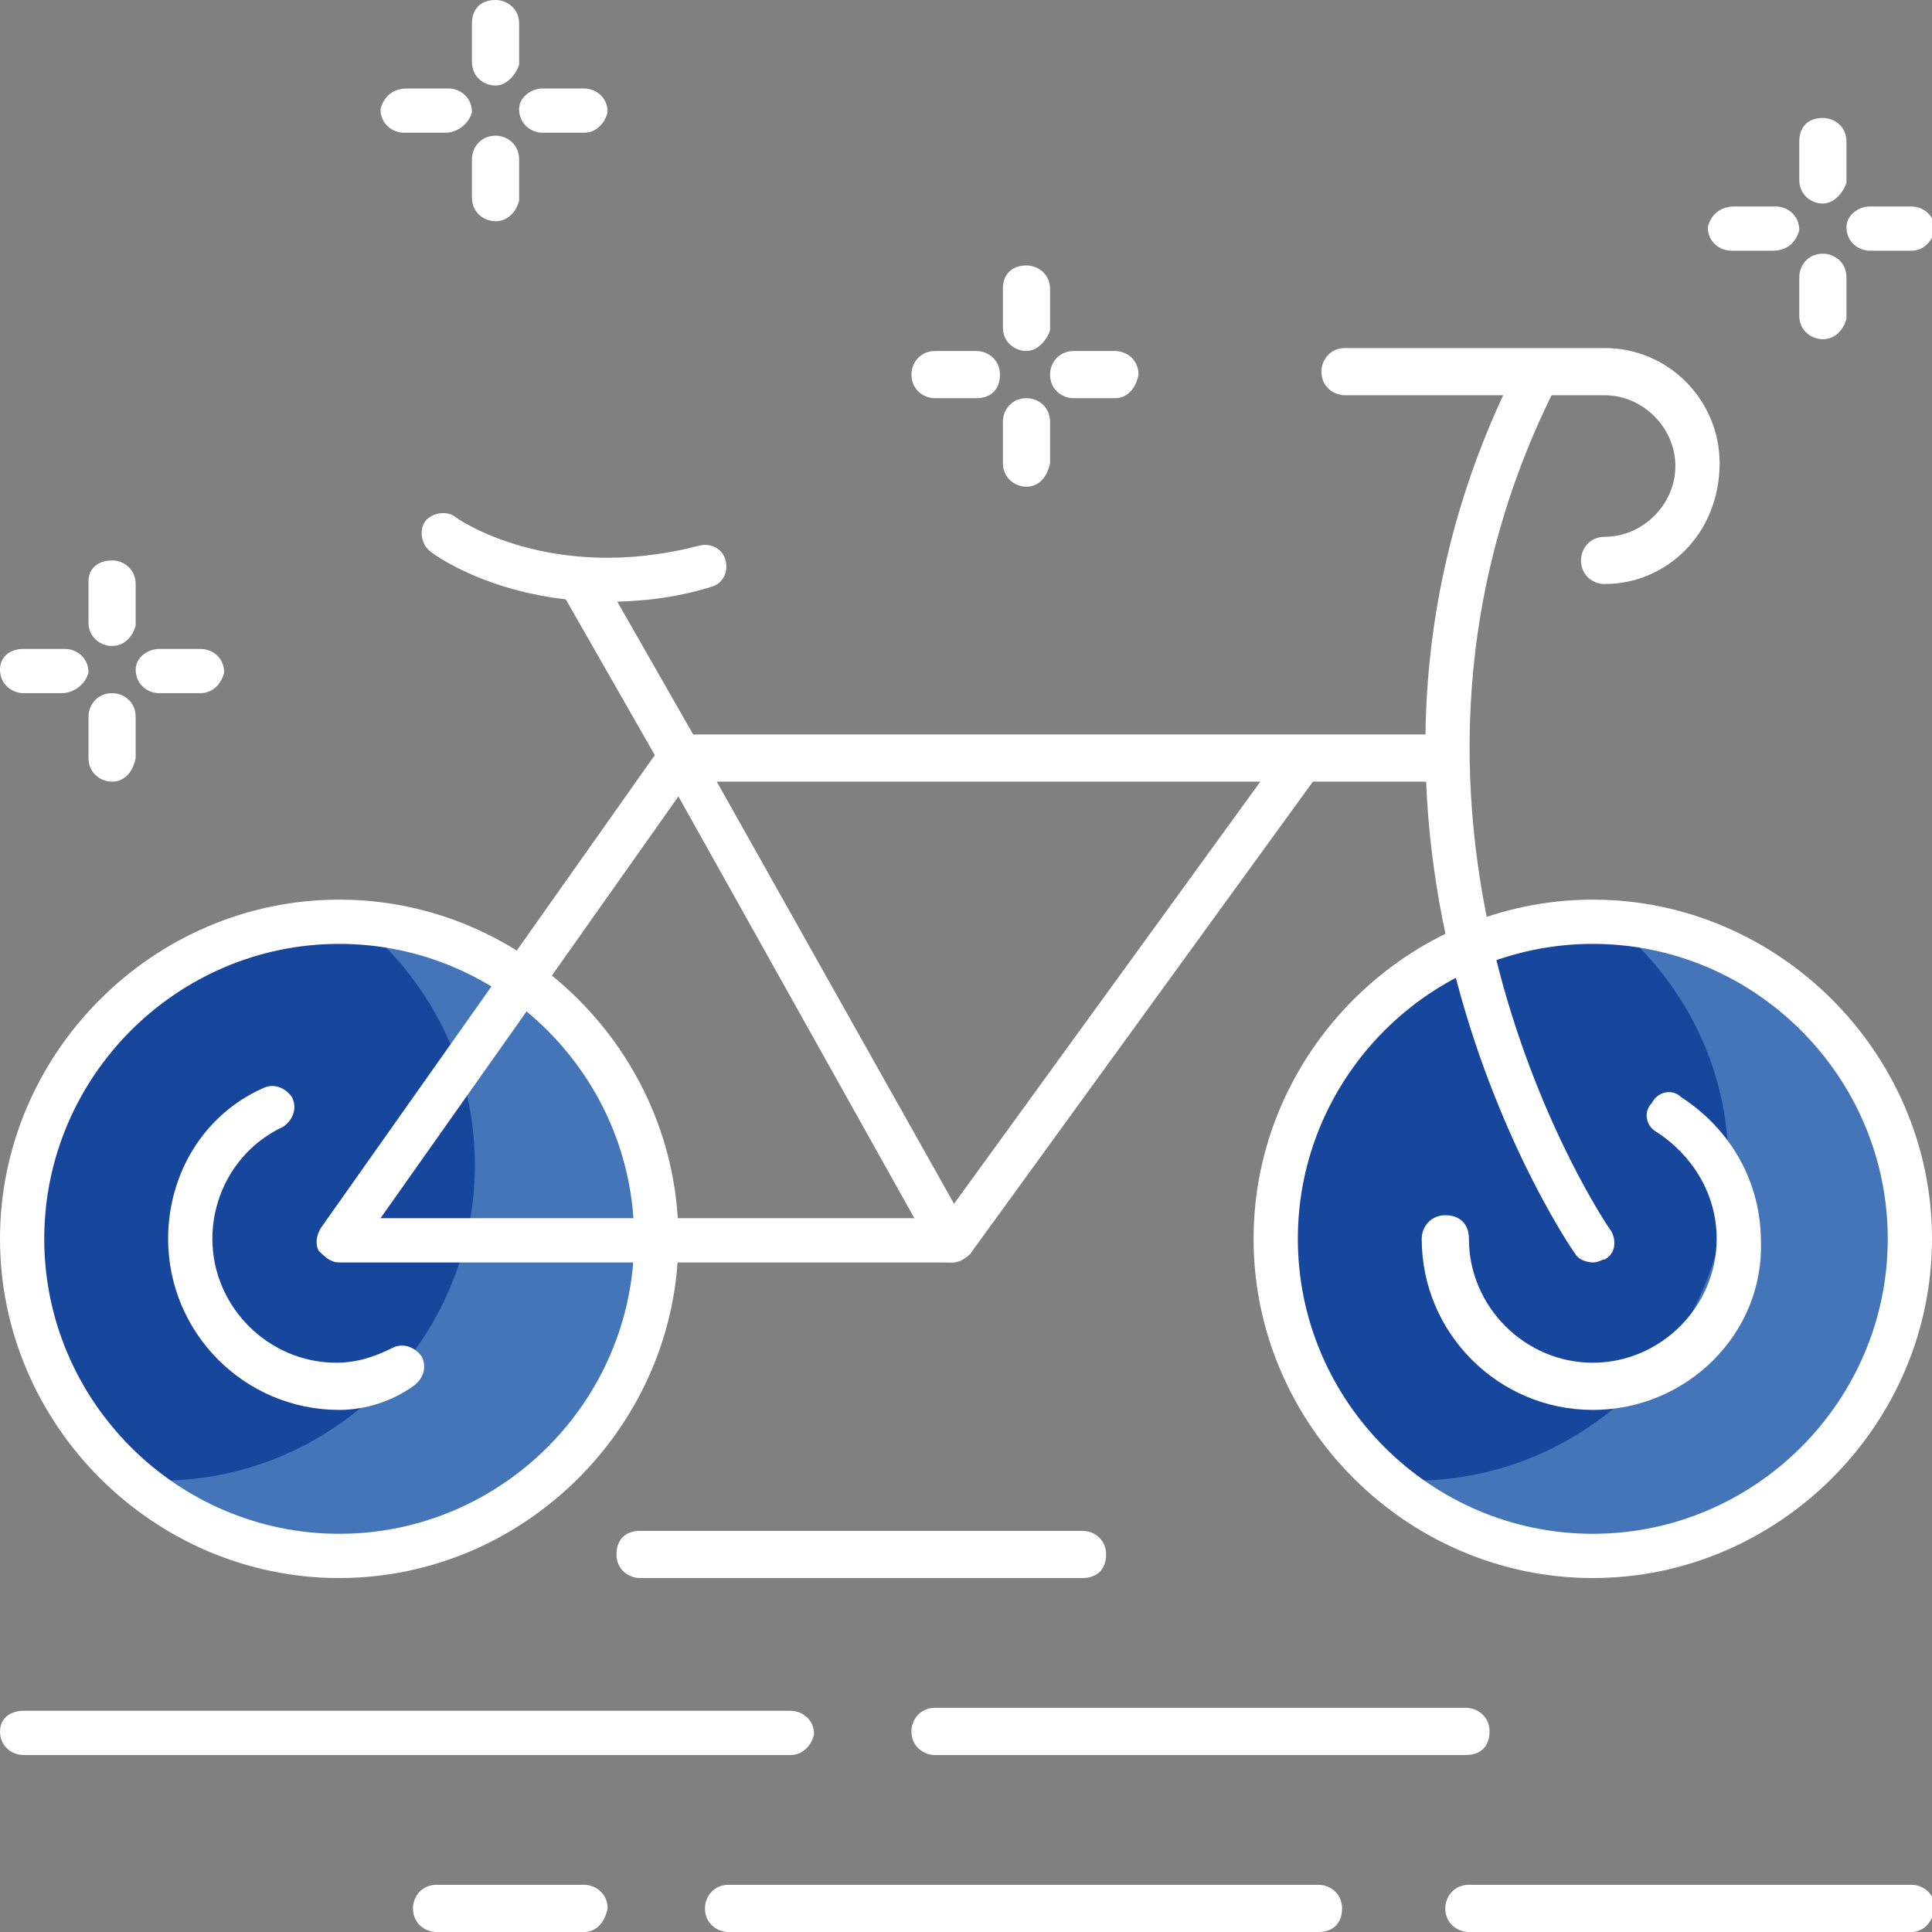
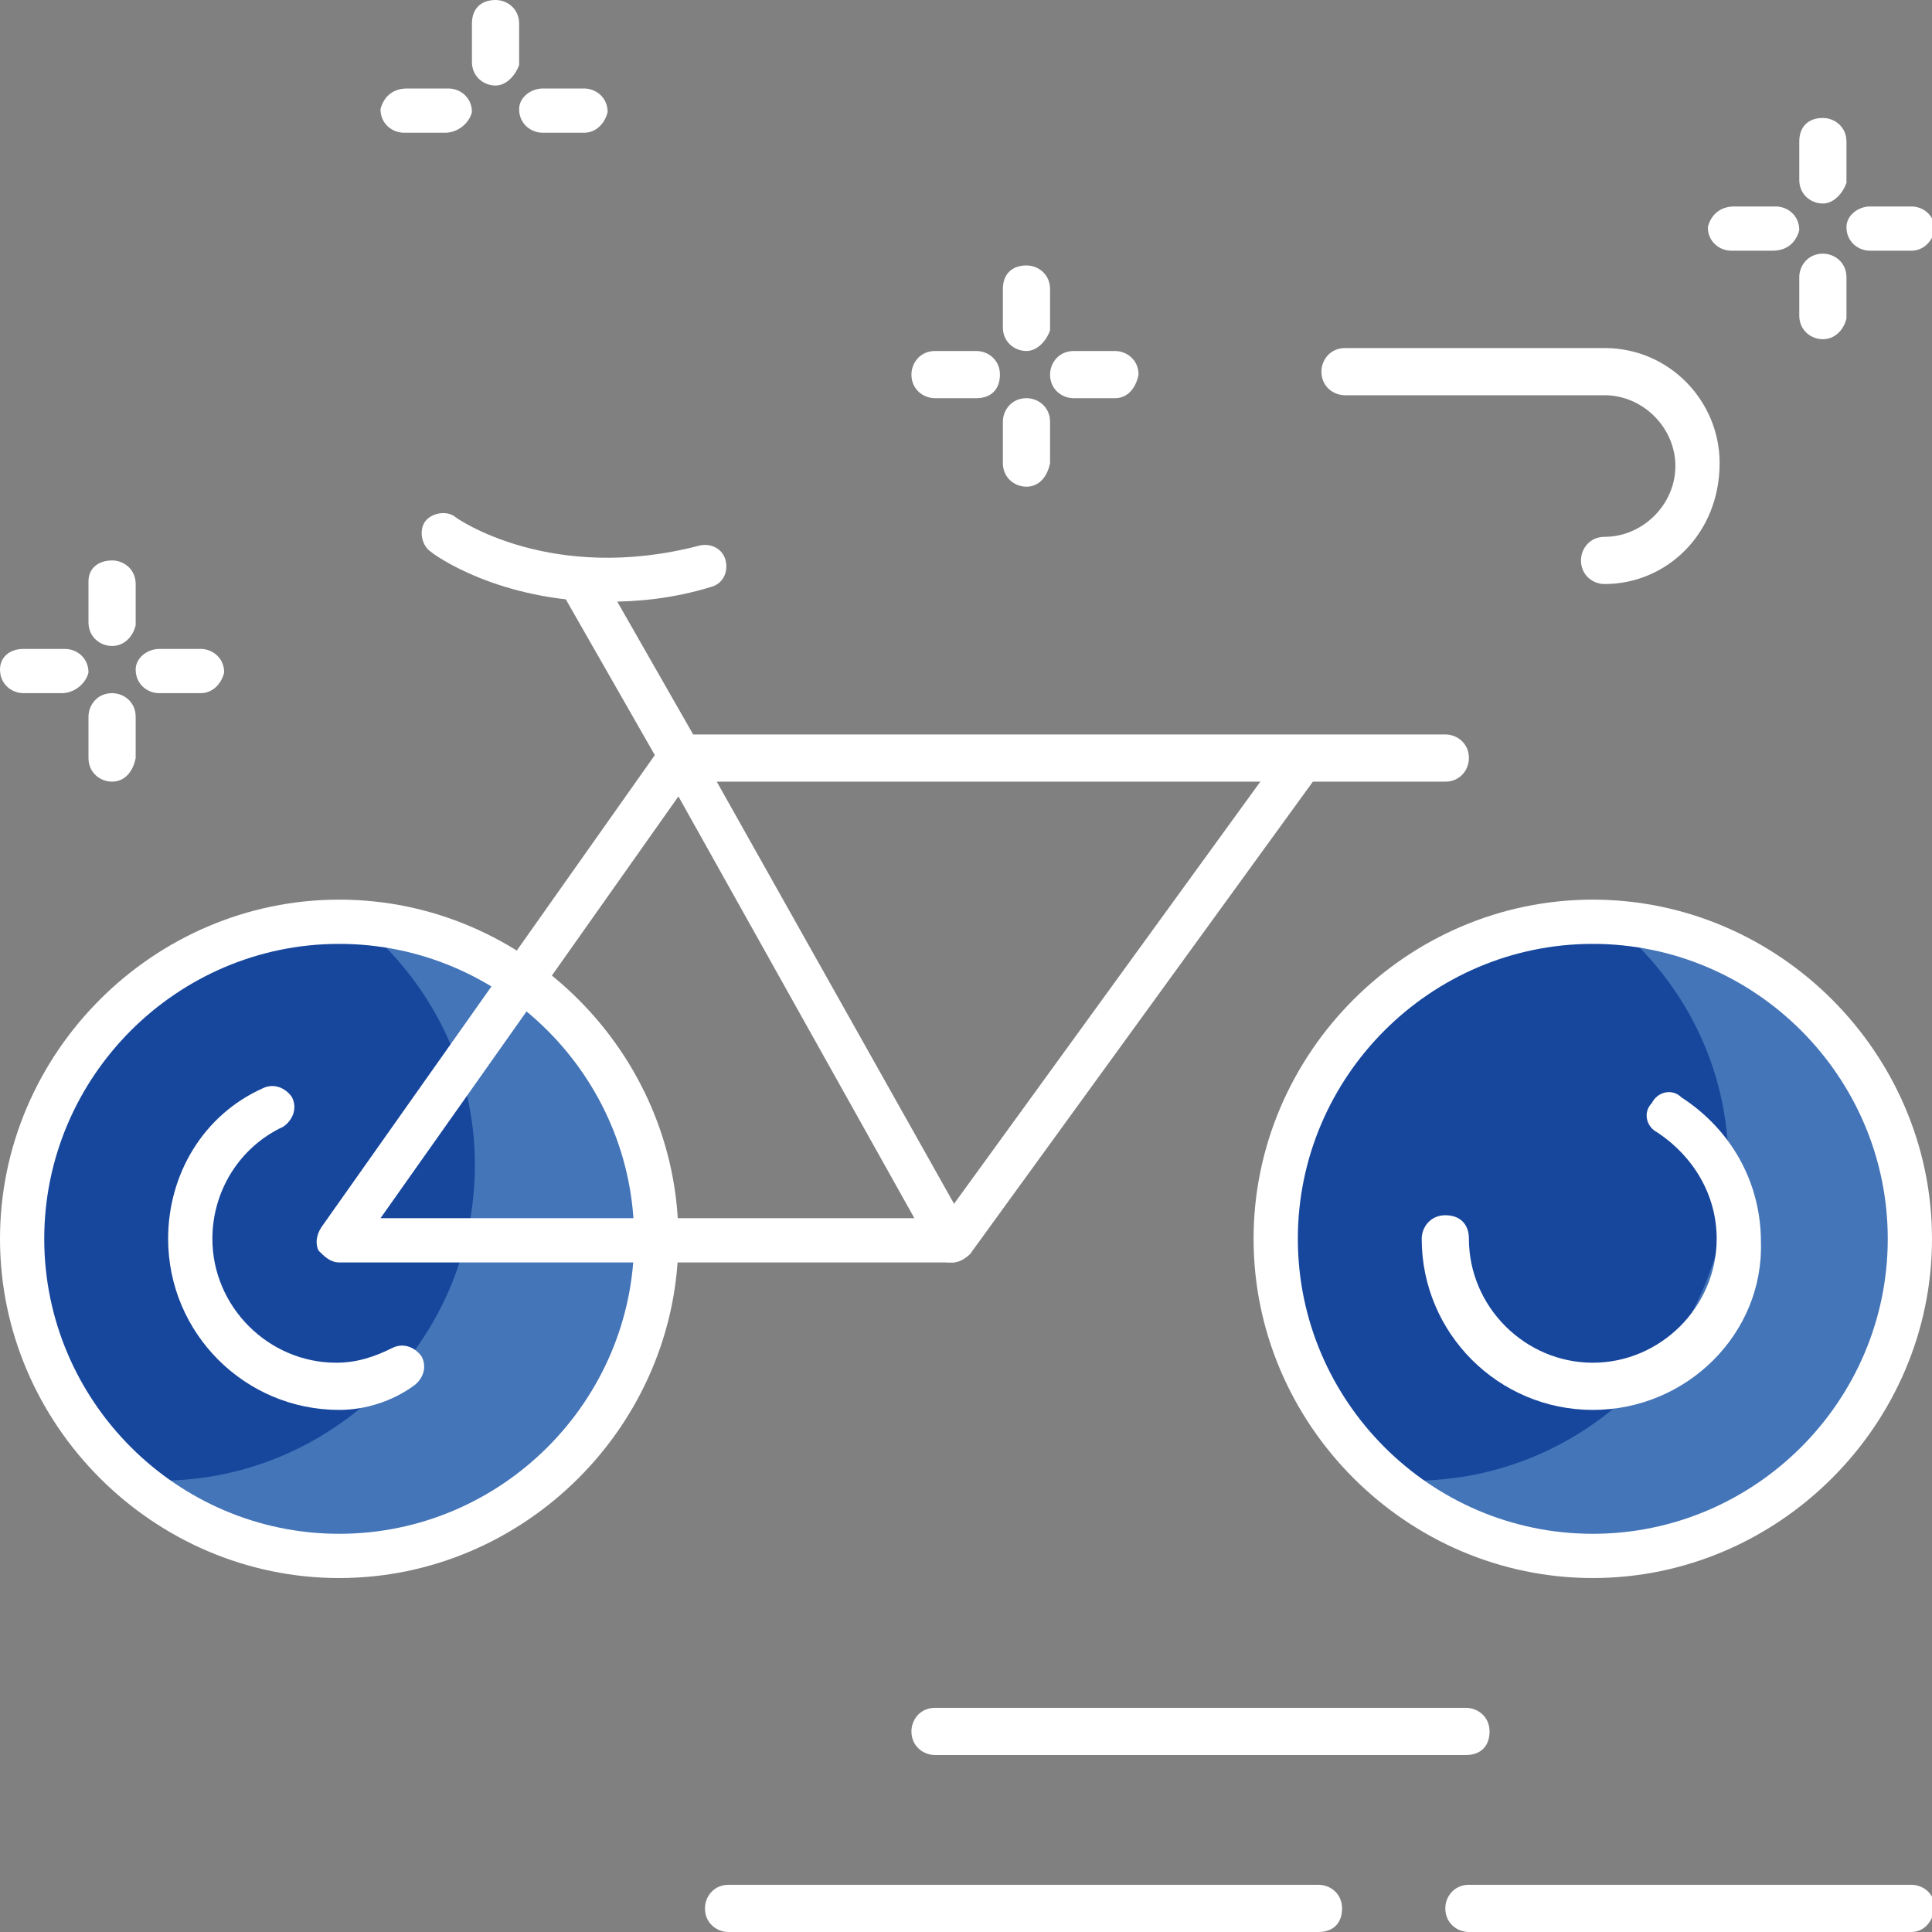
<svg xmlns="http://www.w3.org/2000/svg" width="120" height="120" viewBox="0 0 120 120" fill="none">
  <rect x="0" y="0" width="120" height="120" fill="#808080" stroke="none" />
  <g clip-path="url(#clip0)">
    <path d="M40.672 76.947C40.672 66.138 31.878 57.344 21.069 57.344C10.259 57.344 1.466 66.138 1.466 76.947C1.466 87.756 10.259 96.55 21.069 96.55C31.878 96.55 40.672 87.756 40.672 76.947Z" fill="#17479D" />
    <path d="M22.351 57.344C26.748 61.008 29.496 66.321 29.496 72.367C29.496 83.176 20.702 91.97 9.893 91.97C9.527 91.97 8.977 91.97 8.611 91.97C12.092 94.901 16.489 96.55 21.252 96.55C32.061 96.55 40.855 87.756 40.855 76.947C40.672 66.504 32.611 58.077 22.351 57.344Z" fill="#AFDFF9" fill-opacity="0.3" />
    <path d="M21.069 98.015C9.527 98.015 0 88.489 0 76.947C0 65.405 9.527 55.878 21.069 55.878C32.611 55.878 42.137 65.405 42.137 76.947C42.137 88.489 32.611 98.015 21.069 98.015ZM21.069 58.626C10.992 58.626 2.748 66.87 2.748 76.947C2.748 87.023 10.992 95.267 21.069 95.267C31.145 95.267 39.389 87.023 39.389 76.947C39.389 66.87 31.145 58.626 21.069 58.626Z" fill="white" />
    <path d="M118.718 76.947C118.718 66.138 109.924 57.344 99.115 57.344C88.305 57.344 79.511 66.138 79.511 76.947C79.511 87.756 88.305 96.55 99.115 96.55C109.74 96.55 118.718 87.756 118.718 76.947Z" fill="#17479D" />
    <path d="M100.214 57.344C104.611 61.008 107.359 66.321 107.359 72.367C107.359 83.176 98.565 91.97 87.756 91.97C87.389 91.97 86.84 91.97 86.473 91.97C89.954 94.901 94.351 96.55 99.115 96.55C109.924 96.55 118.718 87.756 118.718 76.947C118.718 66.504 110.473 58.077 100.214 57.344Z" fill="#AFDFF9" fill-opacity="0.3" />
    <path d="M98.931 98.015C87.389 98.015 77.862 88.489 77.862 76.947C77.862 65.405 87.389 55.878 98.931 55.878C110.473 55.878 120 65.405 120 76.947C120 88.489 110.473 98.015 98.931 98.015ZM98.931 58.626C88.855 58.626 80.611 66.87 80.611 76.947C80.611 87.023 88.855 95.267 98.931 95.267C109.008 95.267 117.252 87.023 117.252 76.947C117.252 66.87 109.008 58.626 98.931 58.626Z" fill="white" />
    <path d="M98.931 87.572C93.069 87.572 88.305 82.809 88.305 76.947C88.305 76.214 88.855 75.481 89.771 75.481C90.687 75.481 91.237 76.03 91.237 76.947C91.237 81.16 94.718 84.641 98.931 84.641C103.145 84.641 106.626 81.16 106.626 76.947C106.626 74.198 105.16 71.817 102.962 70.351C102.229 69.985 102.046 69.069 102.595 68.519C102.962 67.786 103.878 67.603 104.428 68.153C107.542 70.168 109.374 73.466 109.374 77.13C109.557 82.809 104.794 87.572 98.931 87.572Z" fill="white" />
    <path d="M21.069 87.572C15.206 87.572 10.443 82.809 10.443 76.946C10.443 72.915 12.641 69.251 16.305 67.603C17.038 67.236 17.771 67.603 18.137 68.152C18.504 68.885 18.137 69.618 17.588 69.984C14.84 71.267 13.191 74.015 13.191 76.946C13.191 81.16 16.672 84.641 20.886 84.641C22.168 84.641 23.267 84.274 24.366 83.725C25.099 83.358 25.832 83.725 26.199 84.274C26.565 85.007 26.199 85.74 25.649 86.106C24.366 87.022 22.718 87.572 21.069 87.572Z" fill="white" />
    <path d="M59.176 78.412H21.069C20.519 78.412 20.153 78.046 19.786 77.679C19.603 77.313 19.603 76.763 19.97 76.214L40.672 46.901L34.809 36.641C34.443 35.908 34.626 35.176 35.359 34.809C36.092 34.443 36.825 34.626 37.191 35.359L43.053 45.618H89.771C90.504 45.618 91.237 46.168 91.237 47.084C91.237 47.817 90.687 48.55 89.771 48.55H44.519L60.275 76.58C60.458 76.947 60.458 77.496 60.275 77.863C60.092 78.046 59.542 78.412 59.176 78.412ZM23.634 75.664H56.794L42.138 49.466L23.634 75.664Z" fill="white" />
    <path d="M59.176 78.412C58.809 78.412 58.626 78.412 58.443 78.229C57.893 77.862 57.71 76.946 58.077 76.397L79.878 46.351C80.245 45.801 81.161 45.618 81.71 45.985C82.26 46.351 82.443 47.267 82.077 47.817L60.275 77.862C59.909 78.229 59.542 78.412 59.176 78.412Z" fill="white" />
-     <path d="M98.931 78.412C98.565 78.412 98.015 78.229 97.832 77.863C97.649 77.679 79.695 51.481 94.168 22.901C94.534 22.168 95.267 21.985 96 22.351C96.733 22.718 96.916 23.45 96.55 24.183C82.993 51.298 99.847 76.214 100.031 76.397C100.397 76.947 100.397 77.863 99.664 78.229C99.481 78.229 99.298 78.412 98.931 78.412Z" fill="white" />
    <path d="M99.664 36.275C98.931 36.275 98.198 35.725 98.198 34.809C98.198 34.076 98.748 33.343 99.664 33.343C102.046 33.343 104.061 31.328 104.061 28.946C104.061 26.565 102.046 24.549 99.664 24.549H83.542C82.809 24.549 82.076 24 82.076 23.084C82.076 22.351 82.626 21.618 83.542 21.618H99.664C103.694 21.618 106.809 24.916 106.809 28.763C106.809 33.16 103.511 36.275 99.664 36.275Z" fill="white" />
    <path d="M37.74 37.374C30.962 37.374 26.931 34.442 26.748 34.259C26.198 33.893 26.015 32.977 26.381 32.427C26.748 31.878 27.664 31.694 28.214 32.061C28.397 32.244 34.259 36.275 43.42 33.893C44.153 33.71 44.885 34.076 45.069 34.809C45.252 35.542 44.885 36.275 44.153 36.458C41.771 37.191 39.572 37.374 37.74 37.374Z" fill="white" />
-     <path d="M36.275 120H27.115C26.382 120 25.649 119.45 25.649 118.534C25.649 117.801 26.198 117.068 27.115 117.068H36.275C37.008 117.068 37.74 117.618 37.74 118.534C37.557 119.45 37.008 120 36.275 120Z" fill="white" />
    <path d="M81.893 120H45.252C44.519 120 43.786 119.45 43.786 118.534C43.786 117.801 44.336 117.068 45.252 117.068H81.893C82.626 117.068 83.359 117.618 83.359 118.534C83.359 119.45 82.809 120 81.893 120Z" fill="white" />
    <path d="M118.718 120H91.237C90.504 120 89.771 119.45 89.771 118.534C89.771 117.801 90.321 117.068 91.237 117.068H118.718C119.45 117.068 120.183 117.618 120.183 118.534C120 119.45 119.45 120 118.718 120Z" fill="white" />
-     <path d="M49.099 109.008H1.466C0.733 109.008 0 108.458 0 107.542C0 106.809 0.55 106.26 1.466 106.26H49.099C49.832 106.26 50.565 106.809 50.565 107.725C50.382 108.458 49.832 109.008 49.099 109.008Z" fill="white" />
    <path d="M91.053 109.007H58.076C57.343 109.007 56.611 108.458 56.611 107.542C56.611 106.809 57.16 106.076 58.076 106.076H91.053C91.786 106.076 92.519 106.626 92.519 107.542C92.519 108.458 91.969 109.007 91.053 109.007Z" fill="white" />
-     <path d="M67.237 98.015H39.756C39.023 98.015 38.29 97.466 38.29 96.55C38.29 95.634 38.84 95.084 39.756 95.084H67.237C67.969 95.084 68.702 95.634 68.702 96.55C68.702 97.466 68.153 98.015 67.237 98.015Z" fill="white" />
    <path d="M3.847 43.054H1.466C0.733 43.054 0 42.504 0 41.588C0 40.855 0.55 40.306 1.466 40.306H4.031C4.763 40.306 5.496 40.855 5.496 41.771C5.313 42.504 4.58 43.054 3.847 43.054Z" fill="white" />
    <path d="M12.458 43.054H9.893C9.16 43.054 8.427 42.504 8.427 41.588C8.427 40.855 9.16 40.306 9.893 40.306H12.458C13.191 40.306 13.924 40.855 13.924 41.771C13.741 42.504 13.191 43.054 12.458 43.054Z" fill="white" />
    <path d="M6.962 48.55C6.229 48.55 5.496 48 5.496 47.084V44.519C5.496 43.786 6.046 43.054 6.962 43.054C7.695 43.054 8.427 43.603 8.427 44.519V47.084C8.244 48 7.695 48.55 6.962 48.55Z" fill="white" />
    <path d="M6.962 40.123C6.229 40.123 5.496 39.573 5.496 38.657V36.092C5.496 35.359 6.046 34.81 6.962 34.81C7.695 34.81 8.427 35.359 8.427 36.275V38.84C8.244 39.573 7.695 40.123 6.962 40.123Z" fill="white" />
    <path d="M27.664 8.244H25.099C24.366 8.244 23.634 7.695 23.634 6.779C23.817 6.046 24.366 5.496 25.282 5.496H27.847C28.58 5.496 29.313 6.046 29.313 6.962C29.13 7.695 28.397 8.244 27.664 8.244Z" fill="white" />
    <path d="M36.275 8.244H33.71C32.977 8.244 32.244 7.695 32.244 6.779C32.244 6.046 32.977 5.496 33.71 5.496H36.275C37.008 5.496 37.741 6.046 37.741 6.962C37.557 7.695 37.008 8.244 36.275 8.244Z" fill="white" />
-     <path d="M30.779 13.741C30.046 13.741 29.313 13.191 29.313 12.275V9.893C29.313 9.161 29.863 8.428 30.779 8.428C31.512 8.428 32.244 8.977 32.244 9.893V12.458C32.061 13.191 31.512 13.741 30.779 13.741Z" fill="white" />
    <path d="M30.779 5.313C30.046 5.313 29.313 4.763 29.313 3.847V1.466C29.313 0.55 29.863 0 30.779 0C31.512 0 32.244 0.55 32.244 1.466V4.031C32.061 4.58 31.512 5.313 30.779 5.313Z" fill="white" />
    <path d="M60.641 24.733H58.076C57.343 24.733 56.611 24.183 56.611 23.267C56.611 22.535 57.16 21.802 58.076 21.802H60.641C61.374 21.802 62.107 22.351 62.107 23.267C62.107 24.183 61.557 24.733 60.641 24.733Z" fill="white" />
    <path d="M69.252 24.733H66.687C65.954 24.733 65.221 24.183 65.221 23.267C65.221 22.535 65.771 21.802 66.687 21.802H69.252C69.985 21.802 70.718 22.351 70.718 23.267C70.534 24.183 69.985 24.733 69.252 24.733Z" fill="white" />
    <path d="M63.756 30.229C63.023 30.229 62.29 29.679 62.29 28.763V26.198C62.29 25.465 62.84 24.732 63.756 24.732C64.489 24.732 65.221 25.282 65.221 26.198V28.763C65.038 29.679 64.489 30.229 63.756 30.229Z" fill="white" />
    <path d="M63.756 21.801C63.023 21.801 62.29 21.252 62.29 20.336V17.954C62.29 17.038 62.84 16.488 63.756 16.488C64.489 16.488 65.221 17.038 65.221 17.954V20.519C65.038 21.068 64.489 21.801 63.756 21.801Z" fill="white" />
    <path d="M110.107 15.572H107.542C106.809 15.572 106.076 15.023 106.076 14.107C106.259 13.374 106.809 12.824 107.725 12.824H110.29C111.023 12.824 111.756 13.374 111.756 14.29C111.572 15.023 111.023 15.572 110.107 15.572Z" fill="white" />
    <path d="M118.718 15.572H116.153C115.42 15.572 114.687 15.023 114.687 14.107C114.687 13.374 115.42 12.824 116.153 12.824H118.718C119.45 12.824 120.183 13.374 120.183 14.29C120 15.023 119.45 15.572 118.718 15.572Z" fill="white" />
    <path d="M113.221 21.069C112.488 21.069 111.756 20.519 111.756 19.603V17.221C111.756 16.489 112.305 15.756 113.221 15.756C113.954 15.756 114.687 16.305 114.687 17.221V19.786C114.504 20.519 113.954 21.069 113.221 21.069Z" fill="white" />
    <path d="M113.221 12.641C112.488 12.641 111.756 12.091 111.756 11.175V8.794C111.756 7.878 112.305 7.328 113.221 7.328C113.954 7.328 114.687 7.878 114.687 8.794V11.359C114.504 11.908 113.954 12.641 113.221 12.641Z" fill="white" />
  </g>
  <defs>
    <clipPath id="clip0">
      <rect width="120" height="120" fill="white" />
    </clipPath>
  </defs>
</svg>